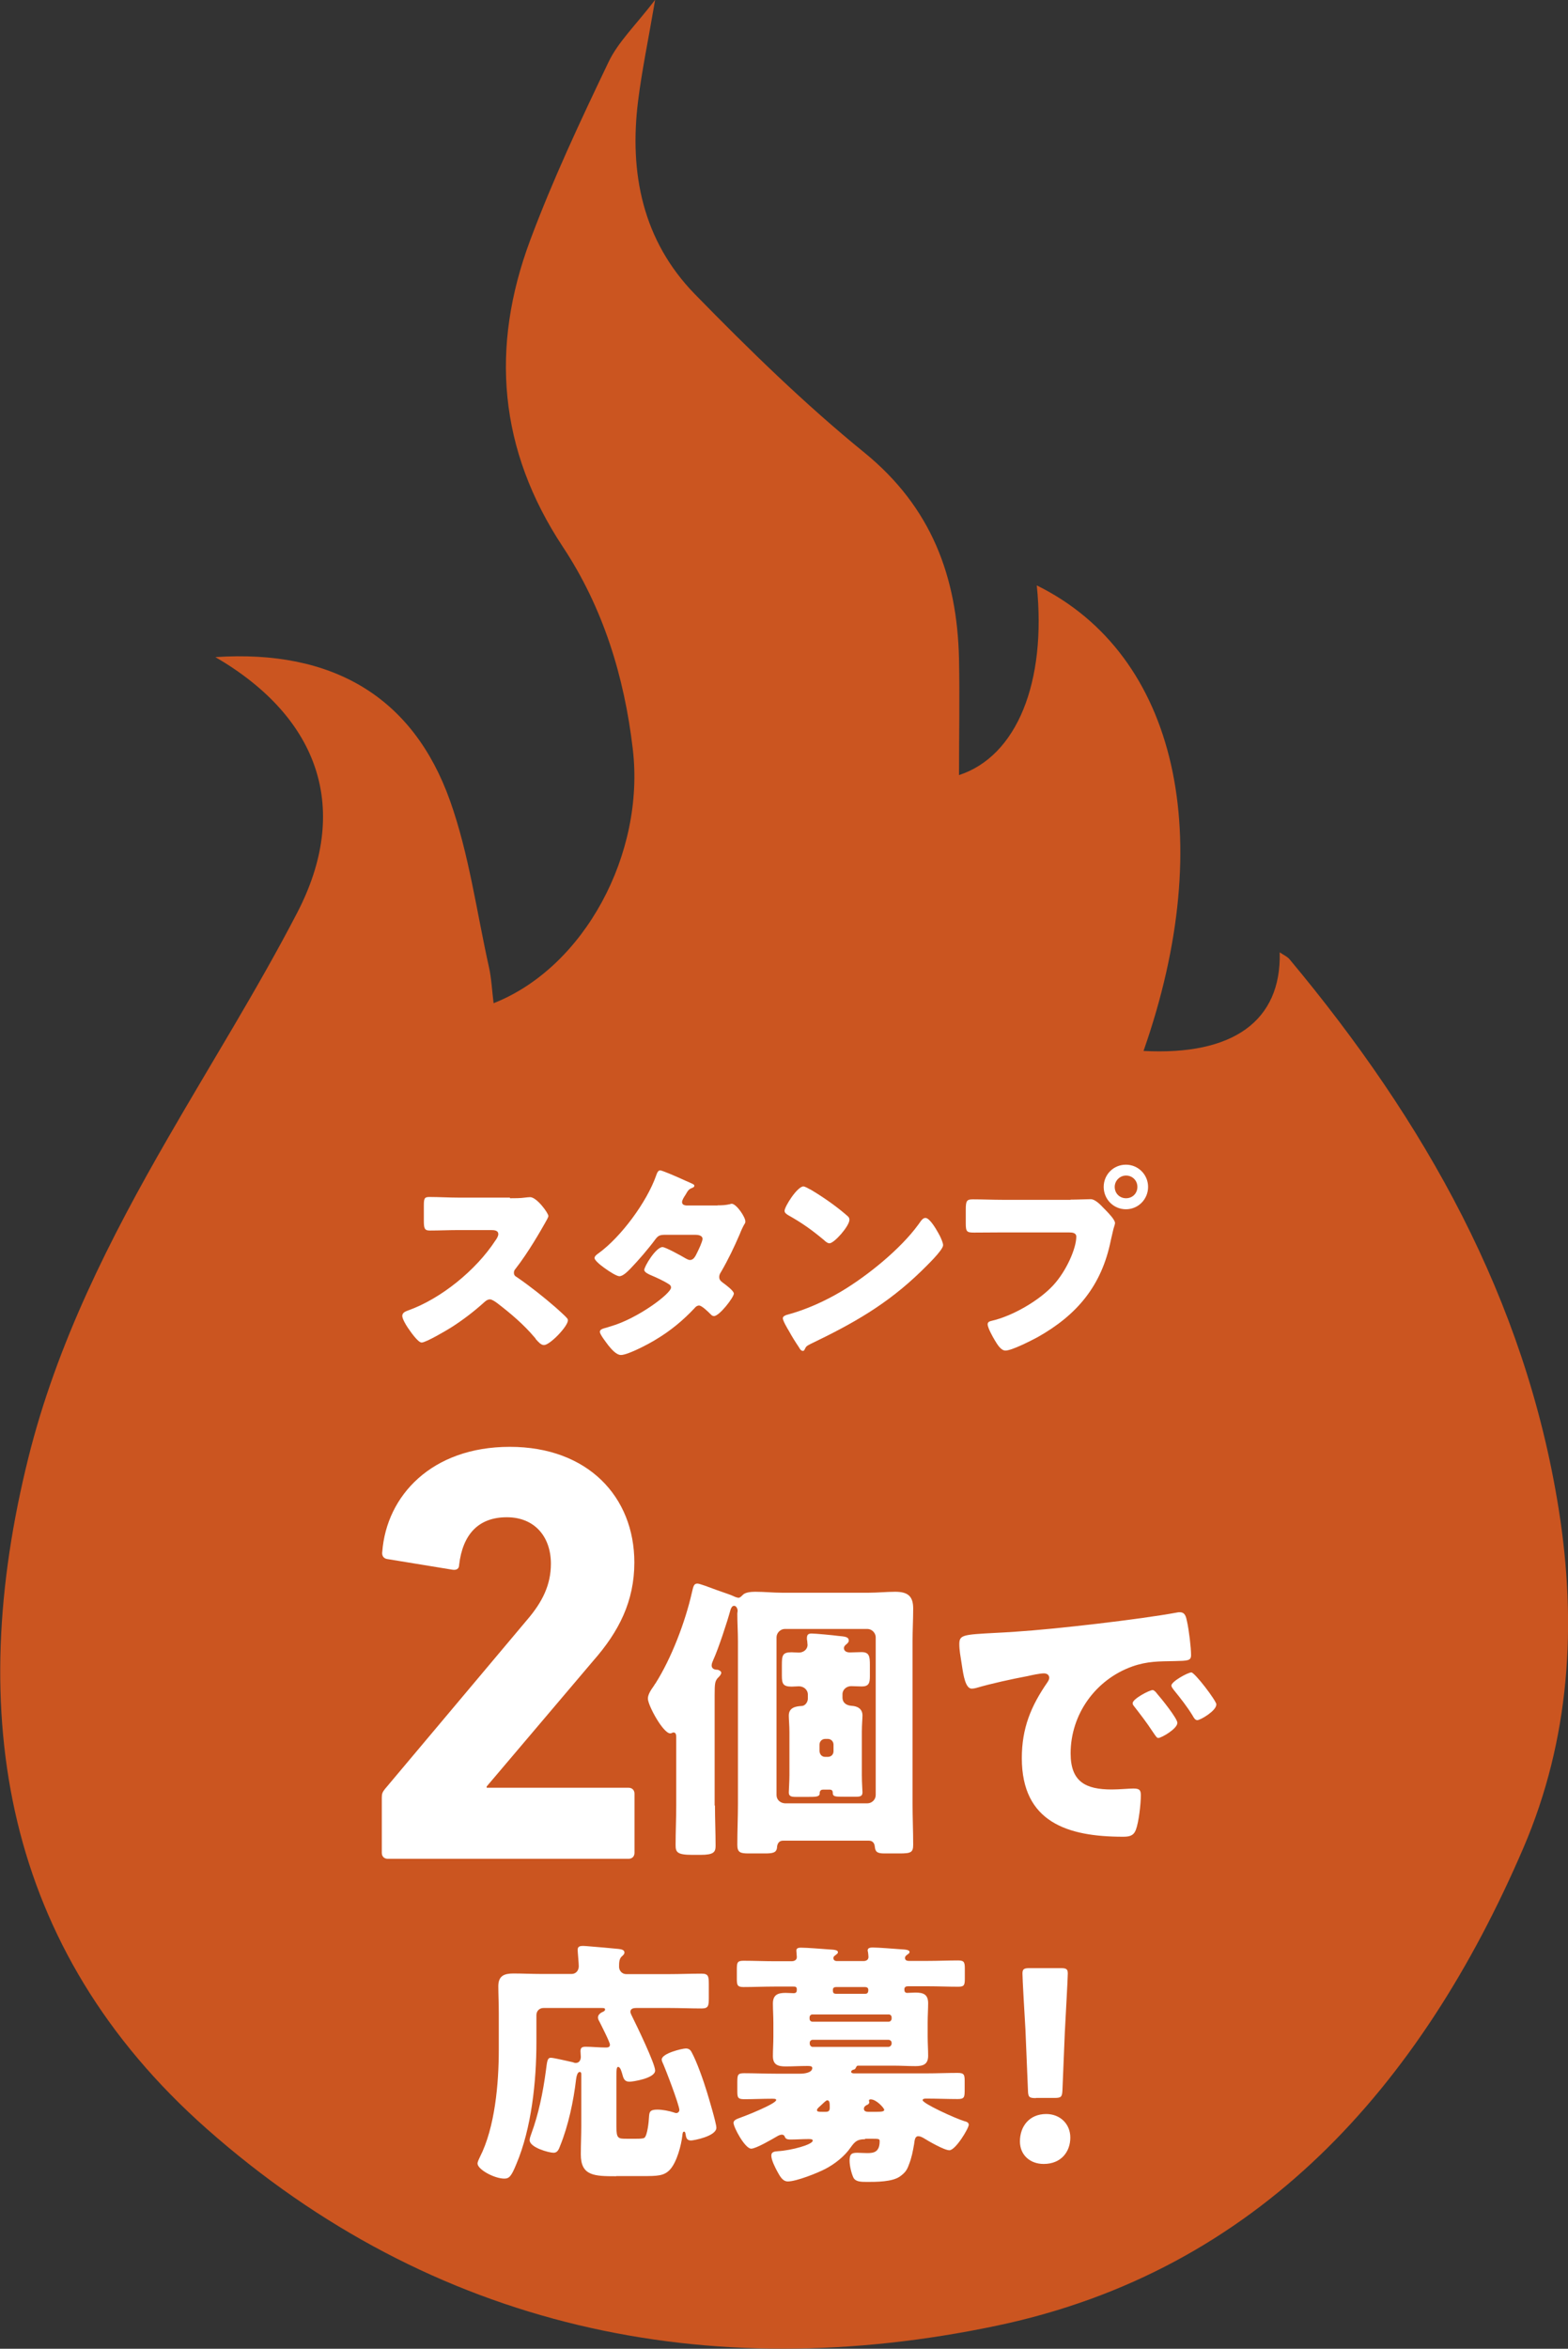
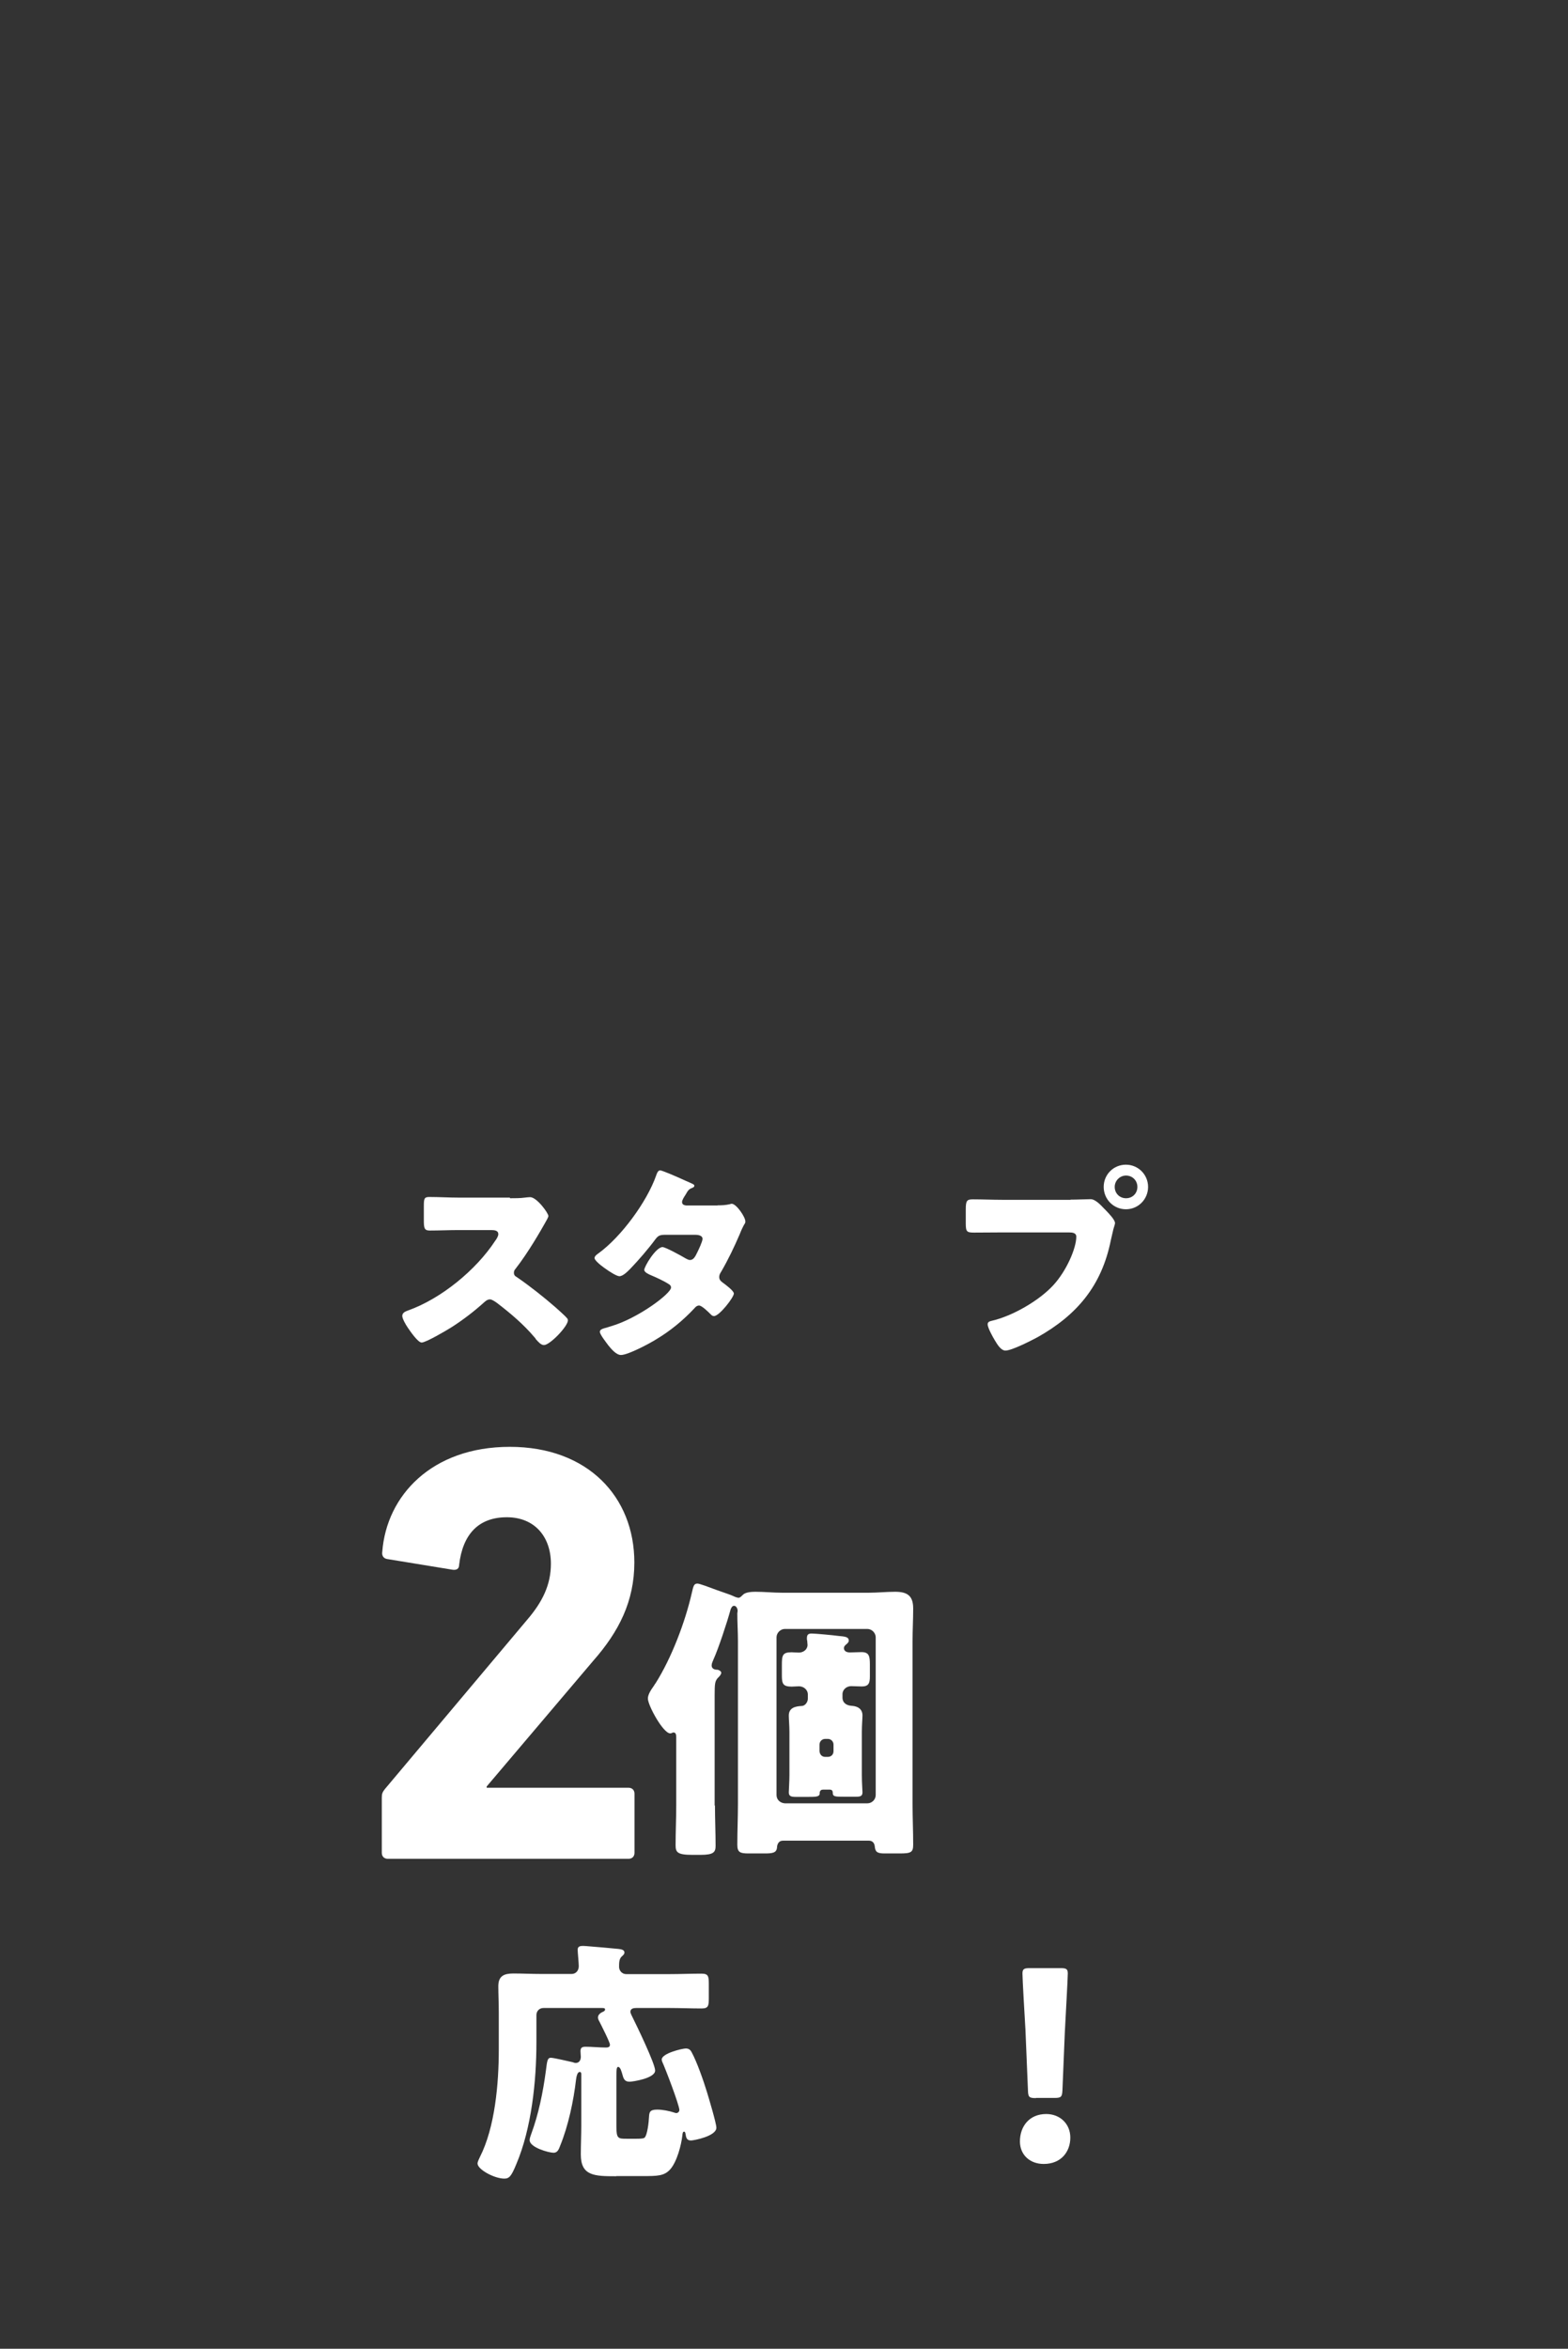
<svg xmlns="http://www.w3.org/2000/svg" id="_レイヤー_2" data-name="レイヤー 2" viewBox="0 0 99.59 149.09">
  <rect x="0" y="0" width="99.59" height="149.09" fill="#333333" stroke="none" />
  <defs>
    <style>
      .cls-1 {
        fill: #cb5520;
      }

      .cls-1, .cls-2 {
        stroke-width: 0px;
      }

      .cls-2 {
        fill: #fff;
      }
    </style>
  </defs>
  <g id="_文字" data-name="文字">
    <g id="x7Czrp">
-       <path class="cls-1" d="M13.68,41.71c6.68,3.89,8.58,9.72,5.19,16.24-2.52,4.85-5.44,9.49-8.17,14.23-3.73,6.45-7.09,13.09-8.9,20.36-4.05,16.25-1.59,31.15,11.32,42.58,14.36,12.7,31.84,16.37,50.22,12.5,16.55-3.49,26.91-15.18,33.42-30.33,2.95-6.87,3.41-14.14,2.24-21.49-2.12-13.37-8.54-24.66-17.08-34.89-.15-.19-.4-.29-.64-.46.11,4.37-2.98,6.56-8.65,6.26,4.74-13.51,2.17-25.14-6.78-29.55.63,6.14-1.26,10.84-4.94,12.04,0-2.49.05-4.94,0-7.39-.12-5.22-1.76-9.62-6.01-13.08-3.8-3.09-7.33-6.54-10.76-10.05-3.31-3.39-4.19-7.68-3.61-12.29.24-1.92.64-3.82,1.08-6.4-1.25,1.63-2.35,2.67-2.96,3.95-1.78,3.72-3.54,7.46-4.98,11.32-2.53,6.78-2.01,13.28,2.09,19.47,2.54,3.84,3.89,8.2,4.43,12.81.79,6.65-3.07,13.87-8.84,16.14-.1-.78-.13-1.54-.29-2.27-.79-3.54-1.27-7.2-2.48-10.59-2.35-6.59-7.46-9.6-14.89-9.11Z" />
-     </g>
+       </g>
    <g>
      <path class="cls-2" d="M32.4,76.06c.27,0,.66,0,.93-.04.1-.01.24-.03.34-.03.42,0,1.16,1.01,1.16,1.2,0,.07-.11.26-.2.42-.26.46-1.06,1.87-1.88,2.92-.07.08-.11.15-.11.26,0,.14.07.22.19.28.83.57,1.7,1.26,2.46,1.92.13.12.61.54.7.66.05.04.08.1.08.16,0,.38-1.14,1.57-1.52,1.57-.2,0-.38-.22-.53-.39-.01-.04-.04-.07-.07-.1-.69-.82-1.53-1.53-2.38-2.18-.14-.1-.33-.23-.45-.23-.13,0-.24.07-.34.16-.65.59-1.38,1.15-2.12,1.62-.3.19-1.61.96-1.88.96-.24,0-.74-.74-.89-.96-.11-.16-.34-.55-.34-.73,0-.2.19-.28.35-.34,2.1-.74,4.34-2.57,5.56-4.44.07-.09.19-.28.19-.41,0-.23-.23-.26-.46-.26h-2.05c-.61,0-1.23.03-1.85.03-.34,0-.37-.16-.37-.65v-.91c0-.47.03-.57.35-.57.62,0,1.24.04,1.87.04h3.24Z" />
      <path class="cls-2" d="M45.59,76.51c.26,0,.49-.01.76-.07.04-.01.08-.03.12-.03.3,0,.87.84.87,1.12,0,.07-.01.11-.05.16-.12.2-.22.43-.31.66-.35.81-.73,1.61-1.18,2.38-.07.11-.12.2-.12.33,0,.18.11.27.23.36.15.11.7.51.7.69,0,.24-.92,1.43-1.26,1.43-.1,0-.15-.05-.22-.12-.13-.13-.55-.55-.73-.55-.12,0-.22.08-.28.16-.72.77-1.54,1.45-2.45,1.99-.41.26-1.78.99-2.23.99-.31,0-.64-.41-.81-.62-.13-.18-.53-.68-.53-.85,0-.15.16-.2.47-.28.07-.03.14-.04.22-.07,1.73-.5,3.83-2.08,3.83-2.46,0-.12-.08-.19-.18-.24-.27-.18-.8-.42-1.11-.55-.12-.05-.41-.18-.41-.33,0-.22.74-1.45,1.16-1.45.19,0,1.24.58,1.47.72.08.04.18.1.27.1.23,0,.34-.22.46-.47.08-.16.34-.7.34-.87,0-.23-.3-.26-.47-.26h-1.84c-.38,0-.49.03-.68.28-.45.61-1.07,1.33-1.6,1.88-.16.16-.46.47-.69.47-.16,0-.59-.26-.96-.53-.34-.24-.62-.51-.62-.62,0-.13.16-.24.26-.31,1.43-1.04,3.06-3.25,3.65-4.92.04-.12.11-.34.26-.34.11,0,.99.37,1.57.64.24.1.43.19.51.23.05.03.09.05.09.1,0,.07-.03.1-.15.15-.22.08-.27.19-.41.43-.08.12-.22.33-.22.46,0,.16.12.2.26.22h1.99Z" />
-       <path class="cls-2" d="M59.59,78.25s.04.1.08.15c.1.2.23.49.23.64,0,.32-1.1,1.36-1.38,1.64-2.18,2.12-4.35,3.34-7.06,4.64-.27.14-.26.16-.36.35-.01.04-.05.08-.11.08-.11,0-.19-.12-.24-.22-.23-.34-.45-.69-.64-1.04-.1-.16-.39-.66-.39-.81,0-.12.15-.19.26-.22,1.2-.32,2.38-.85,3.46-1.49,1.66-.99,3.75-2.68,4.88-4.23.03-.04.05-.07.08-.11.12-.18.23-.32.38-.32.27,0,.69.73.81.95ZM51.45,75.49c1.1.65,1.93,1.3,2.38,1.7.08.07.12.13.12.24,0,.39-.96,1.49-1.27,1.49-.12,0-.26-.12-.34-.2-.78-.65-1.38-1.08-2.27-1.58-.11-.07-.24-.15-.24-.28,0-.27.81-1.55,1.2-1.55.07,0,.23.08.42.19Z" />
      <path class="cls-2" d="M67.99,76.15c.42,0,1.01-.03,1.28-.03.3,0,.64.37.84.58l.11.11c.22.23.6.62.6.83,0,.08-.1.34-.12.45-.05.23-.1.42-.15.65-.58,2.87-2.14,4.73-4.65,6.14-.41.22-1.64.85-2.04.85-.3,0-.54-.43-.68-.66-.12-.2-.45-.78-.45-1.01,0-.15.13-.19.26-.22,1.31-.3,3-1.27,3.91-2.26.84-.91,1.46-2.35,1.46-3.08,0-.24-.24-.27-.46-.27h-4.3c-.58,0-1.15.01-1.73.01-.46,0-.53-.05-.53-.58v-.88c0-.57.07-.65.46-.65.61,0,1.23.03,1.84.03h4.35ZM72.92,75.34c0,.78-.62,1.42-1.41,1.42s-1.41-.64-1.41-1.42.62-1.41,1.41-1.41,1.41.64,1.41,1.41ZM70.8,75.34c0,.41.31.72.72.72s.72-.31.72-.72-.32-.72-.72-.72-.72.33-.72.72Z" />
    </g>
    <g>
      <path class="cls-2" d="M39.13,138.14c-1.38,0-2.24-.02-2.24-1.38,0-.62.03-1.22.03-1.82v-3.29c0-.06-.02-.13-.1-.13-.16,0-.21.33-.23.46-.16,1.39-.5,2.97-1.01,4.22-.08.21-.16.45-.42.45-.29,0-1.52-.33-1.52-.8,0-.11.05-.26.1-.39.47-1.27.75-2.66.93-4.01.08-.58.08-.83.32-.83.18,0,1.14.23,1.38.28.06.02.13.05.19.05.23,0,.33-.18.33-.39,0-.11-.02-.23-.02-.36,0-.23.11-.28.33-.28.42,0,.84.05,1.28.05.13,0,.26-.02.26-.18s-.57-1.27-.68-1.49c-.05-.08-.08-.16-.08-.24,0-.19.19-.31.34-.37.07-.03.11-.08.11-.13,0-.1-.08-.1-.24-.1h-3.67c-.26,0-.45.19-.45.45v1.72c0,2.48-.31,5.47-1.28,7.75-.31.75-.44.91-.76.91-.63,0-1.7-.58-1.7-.96,0-.1.1-.31.15-.41.96-1.88,1.2-4.67,1.2-6.81v-2.34c0-.62-.03-1.2-.03-1.69,0-.66.37-.81.96-.81s1.17.03,1.75.03h1.95c.26,0,.45-.21.45-.49,0-.23-.07-.89-.07-1.05,0-.21.16-.24.34-.24.11,0,.31.02.44.03.6.05,1.2.1,1.8.16.13.02.39.03.39.23,0,.1-.07.16-.18.26-.16.15-.16.41-.16.65s.19.46.45.46h2.74c.68,0,1.36-.03,2.04-.03.44,0,.47.16.47.67v.88c0,.5-.03.66-.46.66-.68,0-1.38-.03-2.06-.03h-2.09c-.16,0-.37.03-.37.24,0,.11.1.26.14.36.26.52,1.43,2.94,1.43,3.37,0,.5-1.44.71-1.62.71-.28,0-.37-.14-.44-.39-.06-.21-.14-.55-.29-.55-.1,0-.11.21-.11.57v3.21c0,.78.11.78.67.78h.57c.19,0,.45,0,.54-.06.19-.15.28-1.04.29-1.3.02-.31.03-.49.52-.49.34,0,.75.08,1.09.19.03.02.1.03.13.03.1,0,.19-.1.19-.19,0-.31-.89-2.64-1.09-3.07-.02-.05-.03-.1-.03-.14,0-.39,1.3-.7,1.53-.7.18,0,.29.08.37.24.34.62.76,1.83.97,2.52.11.36.6,1.99.6,2.27,0,.54-1.44.81-1.61.81-.26,0-.31-.16-.34-.37-.02-.1-.03-.19-.1-.19-.08,0-.1.1-.11.24-.07.62-.34,1.65-.76,2.14-.39.44-.81.44-1.8.44h-1.64Z" />
-       <path class="cls-2" d="M54.96,135.79c-.5,0-.65.13-.93.52-.39.57-1.01,1.05-1.6,1.36-.49.26-1.85.8-2.39.8-.36,0-.53-.39-.68-.65-.13-.24-.37-.71-.37-.99,0-.24.19-.26.42-.28.86-.05,2.21-.42,2.21-.67,0-.1-.13-.1-.29-.1-.37,0-.75.03-1.12.03-.31,0-.33-.1-.39-.23-.03-.05-.1-.08-.16-.08-.1,0-.23.06-.31.11-.31.18-1.33.78-1.64.78-.39,0-1.12-1.35-1.12-1.64,0-.19.26-.26.44-.33.29-.1,2.27-.88,2.27-1.12,0-.08-.13-.08-.28-.08-.58,0-1.17.03-1.75.03-.44,0-.44-.13-.44-.58v-.49c0-.49.03-.58.44-.58.66,0,1.33.03,2.01.03h1.56c.21,0,.75-.05.75-.36,0-.13-.16-.13-.33-.13-.45,0-.91.03-1.36.03-.5,0-.81-.11-.81-.66,0-.39.03-.8.03-1.23v-.88c0-.42-.03-.84-.03-1.22,0-.57.33-.68.81-.68.18,0,.37.02.5.02.19,0,.21-.1.21-.24,0-.18-.11-.18-.23-.18h-1.2c-.65,0-1.31.03-1.96.03-.39,0-.42-.13-.42-.53v-.6c0-.42.03-.54.42-.54.67,0,1.31.03,1.96.03h1.1c.16,0,.33-.07.33-.26,0-.06-.03-.34-.03-.42,0-.16.16-.18.29-.18.39,0,1.35.08,1.77.11.29.02.58.02.58.18,0,.08-.05.1-.16.19-.07.05-.13.1-.13.18s.05.19.23.19h1.67c.18,0,.33-.07.33-.26,0-.06-.02-.24-.03-.31-.02-.06-.02-.08-.02-.11,0-.16.18-.18.31-.18.37,0,1.35.08,1.77.11.28.02.58.02.58.18,0,.06-.05.1-.18.19-.06.05-.11.1-.11.18,0,.14.11.19.24.19h1.18c.66,0,1.31-.03,1.96-.03.39,0,.42.13.42.54v.6c0,.42-.03.53-.42.53-.65,0-1.3-.03-1.96-.03h-1.23c-.13,0-.23.05-.23.19,0,.13.03.23.18.23.16,0,.36-.02.52-.02.5,0,.81.11.81.68,0,.37-.03.79-.03,1.22v.88c0,.44.03.84.03,1.23,0,.53-.29.66-.8.66-.47,0-.94-.03-1.41-.03h-2.19c-.1,0-.13,0-.18.11-.05.11-.08.13-.18.15-.06.02-.13.06-.13.13,0,.1.16.1.19.1h4.57c.67,0,1.35-.03,2.01-.03.42,0,.44.13.44.55v.46c0,.52,0,.65-.44.65-.66,0-1.33-.03-2-.03-.06,0-.23,0-.23.1,0,.21,2.03,1.14,2.64,1.33.11.03.29.07.29.23,0,.23-.84,1.62-1.23,1.62-.33,0-1.33-.58-1.65-.78-.1-.05-.19-.11-.33-.11-.21,0-.23.26-.26.49-.08.46-.16.89-.33,1.31-.13.37-.26.53-.58.76-.49.34-1.49.34-2.09.34-.42,0-.73-.02-.86-.28-.13-.28-.24-.76-.24-1.07,0-.44.15-.5.5-.5.16,0,.37.02.63.02.4,0,.78-.06.78-.75,0-.15-.03-.16-.52-.16h-.42ZM56.63,128.05c0-.1-.08-.18-.18-.18h-4.85c-.1,0-.18.08-.18.18v.1c0,.1.08.18.18.18h4.85c.1,0,.18-.1.18-.18v-.1ZM56.63,129.67c0-.1-.08-.19-.21-.19h-4.8c-.11,0-.19.08-.19.19v.05c0,.11.08.21.19.21h4.8c.11,0,.21-.1.21-.21v-.05ZM52.44,134.05c.18,0,.26-.05.26-.26,0-.28,0-.47-.16-.47-.08,0-.24.18-.42.34-.06.06-.23.18-.23.28s.08.11.33.11h.23ZM54.91,126.56c.11,0,.24,0,.24-.24,0-.14-.08-.19-.23-.19h-1.78c-.15,0-.24.03-.24.19s.02.24.23.24h1.78ZM55.67,134.05c.34,0,.49-.02.49-.13,0-.1-.49-.66-.86-.66-.06,0-.11.02-.11.08,0,.03.02.06.02.1,0,.11-.1.16-.18.19-.08.05-.16.11-.16.23,0,.16.15.19.28.19h.53Z" />
      <path class="cls-2" d="M67.98,135.69c0,.89-.58,1.67-1.69,1.67-.88,0-1.51-.58-1.51-1.43,0-.96.6-1.74,1.67-1.74.88,0,1.53.63,1.53,1.49ZM65.79,133.18c-.42,0-.49-.06-.5-.49l-.16-3.85c-.06-1-.19-3.24-.19-3.57,0-.28.1-.34.45-.34h1.98c.36,0,.45.06.45.34,0,.33-.13,2.55-.19,3.76l-.15,3.65c-.02.42-.08.49-.5.49h-1.18Z" />
    </g>
    <g>
      <path class="cls-2" d="M24.25,114.1c0-.23.04-.34.19-.53l9.04-10.75c.98-1.14,1.51-2.23,1.51-3.56,0-1.7-1.02-2.95-2.8-2.95s-2.8,1.06-3.03,3.03c0,.23-.15.34-.42.3l-4.16-.68c-.23-.04-.34-.23-.3-.46.27-3.56,3.14-6.66,8.1-6.66s7.91,3.18,7.91,7.34c0,2.46-.98,4.39-2.61,6.24l-6.77,7.98v.08h9.01c.23,0,.38.15.38.38v3.75c0,.23-.15.38-.38.38h-15.29c-.23,0-.38-.15-.38-.38v-3.52Z" />
      <path class="cls-2" d="M45.41,114.6c0,.85.04,1.7.04,2.57,0,.4-.13.57-.95.57h-.53c-.96,0-1.06-.17-1.06-.62,0-.83.04-1.68.04-2.52v-4.31c0-.11,0-.32-.17-.32-.08,0-.11.06-.21.06-.45,0-1.42-1.78-1.42-2.21,0-.27.21-.57.38-.81.04-.06.06-.11.1-.15,1.02-1.61,1.89-3.9,2.31-5.75.1-.43.13-.59.36-.59.13,0,.74.23,1.25.42.53.19.83.28,1.04.38.08.04.23.1.32.1.11,0,.21-.13.3-.21.17-.15.55-.17.77-.17.57,0,1.12.06,1.68.06h5.53c.55,0,1.12-.06,1.66-.06.78,0,1.15.25,1.15,1.06,0,.7-.04,1.38-.04,2.08v10.31c0,.87.04,1.74.04,2.61,0,.49-.15.55-.87.55h-.95c-.47,0-.59-.1-.62-.45-.02-.21-.15-.36-.36-.36h-5.47c-.38,0-.38.42-.38.45-.04.32-.28.36-.78.36h-1.02c-.53,0-.72-.06-.72-.55,0-.87.04-1.74.04-2.61v-10.31c0-.59-.04-1.17-.04-1.76,0-.06.02-.11.02-.17,0-.13-.08-.32-.23-.32-.13,0-.21.19-.23.28-.21.77-.76,2.44-1.08,3.14-.04.11-.11.23-.11.36,0,.27.27.28.38.28.1.02.23.1.23.19,0,.11-.13.25-.21.32-.19.21-.21.36-.21,1.12v7ZM55.09,114.47c.28,0,.53-.23.53-.53v-10.01c0-.28-.25-.53-.53-.53h-5.24c-.28,0-.53.25-.53.53v10.01c0,.3.23.51.53.53h5.24ZM52.27,113.6c-.21,0-.21.19-.21.25,0,.21-.28.21-.7.21h-.83c-.27,0-.43-.04-.43-.28,0-.15.04-.72.04-1.1v-2.74c0-.4-.04-.8-.04-1.04,0-.49.4-.59.81-.61.23,0,.4-.25.4-.47v-.25c0-.32-.27-.53-.57-.53-.15,0-.3.02-.45.02-.55,0-.63-.17-.63-.7v-.68c0-.6.04-.8.61-.8.15,0,.3.02.47.02.28,0,.55-.19.55-.49,0-.07-.02-.17-.02-.25-.02-.06-.02-.11-.02-.17,0-.23.09-.3.3-.3.25,0,1.4.11,1.68.15.38.04.68.04.68.3,0,.11-.1.19-.21.28-.04.04-.1.11-.1.19,0,.15.11.28.38.28.25,0,.49-.02.74-.02.49,0,.53.27.53.8v.74c0,.42-.07.64-.51.64-.23,0-.45-.02-.68-.02-.28,0-.55.21-.55.51v.21c0,.34.25.51.59.53.36.02.68.19.68.61,0,.19-.04.6-.04,1.04v2.74c0,.53.04.95.04,1.1,0,.25-.15.28-.43.28h-.7c-.64,0-.76,0-.76-.28,0-.11-.08-.17-.17-.17h-.45ZM52.05,111.16c.02.21.15.36.36.36h.17c.21,0,.36-.15.36-.36v-.42c0-.19-.15-.36-.36-.36h-.17c-.21,0-.36.17-.36.36v.42Z" />
-       <path class="cls-2" d="M60.93,104.37c0-.59.21-.61,2.29-.72.38-.02.81-.04,1.34-.08,2.39-.15,7.87-.78,10.18-1.21.08-.02.13-.02.19-.02.34,0,.4.27.47.62.11.49.25,1.61.25,2.1,0,.36-.21.36-1.02.38-1,.02-1.74,0-2.71.34-2.33.83-3.92,3.03-3.92,5.52,0,1.8.95,2.29,2.61,2.29.47,0,1.1-.06,1.36-.06.36,0,.49.06.49.42,0,.55-.13,1.72-.32,2.21-.15.38-.42.43-.81.43-3.5,0-6.43-.91-6.43-4.99,0-1.89.57-3.29,1.63-4.82.06-.1.11-.17.11-.28,0-.17-.13-.28-.34-.28-.25,0-.76.11-1.02.17-1,.19-2.31.47-3.29.76-.08.02-.19.04-.27.04-.4,0-.53-.85-.62-1.44-.1-.64-.17-1-.17-1.38ZM73.49,107.51c.25.28,1.29,1.57,1.29,1.85,0,.38-1.02.96-1.21.96-.09,0-.13-.06-.38-.43-.36-.55-.74-1.04-1.15-1.57-.08-.09-.1-.15-.1-.21,0-.27,1.06-.83,1.27-.83.09,0,.21.13.28.23ZM77.25,108.21c0,.38-1,.98-1.21.98-.13,0-.23-.17-.28-.27-.36-.59-.78-1.12-1.21-1.65-.06-.08-.15-.19-.15-.28,0-.25,1.04-.83,1.27-.83.21,0,1.59,1.8,1.59,2.04Z" />
    </g>
  </g>
</svg>